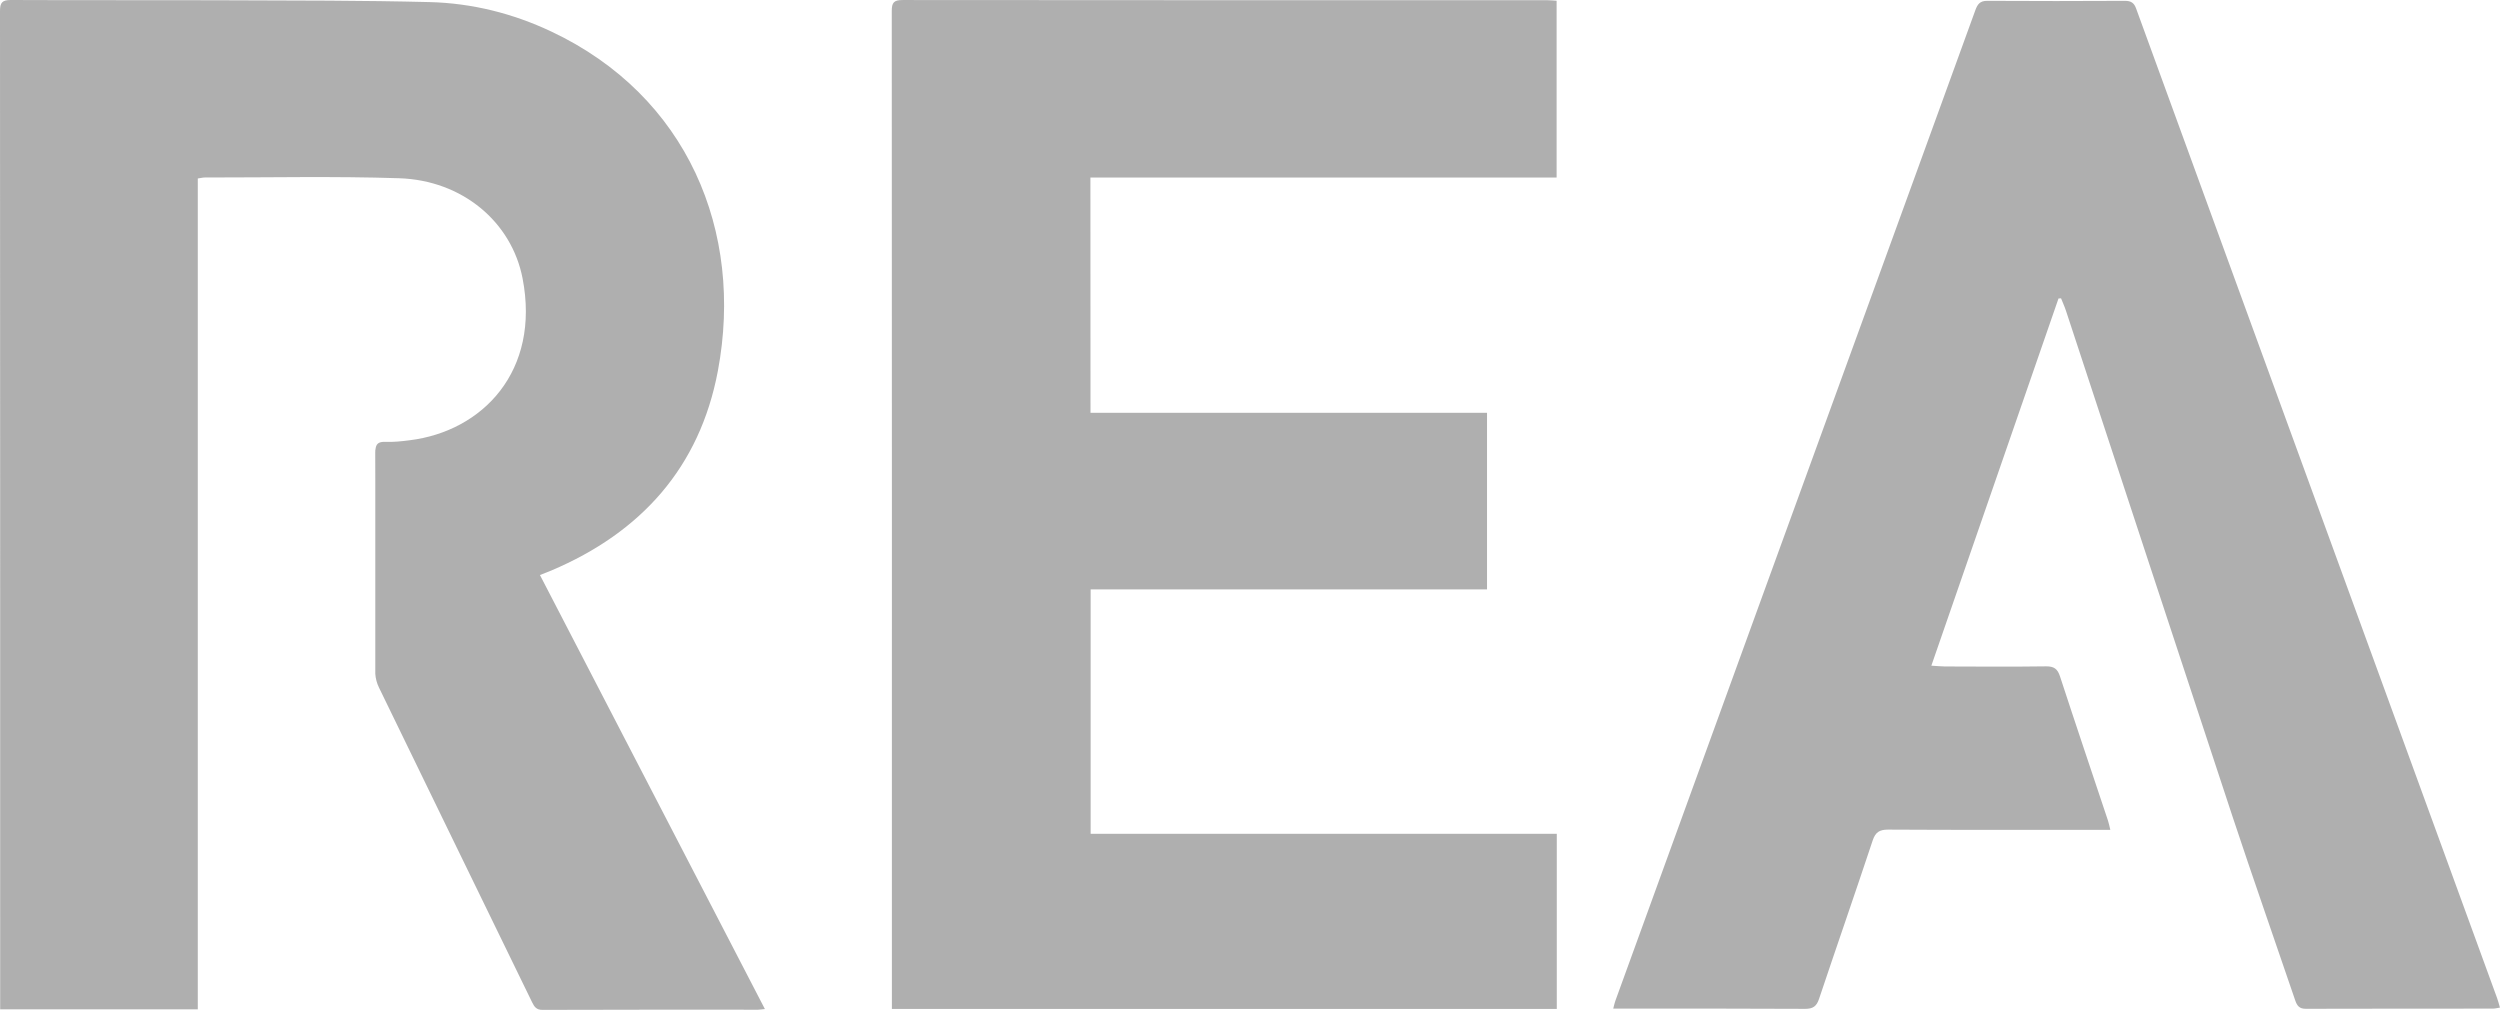
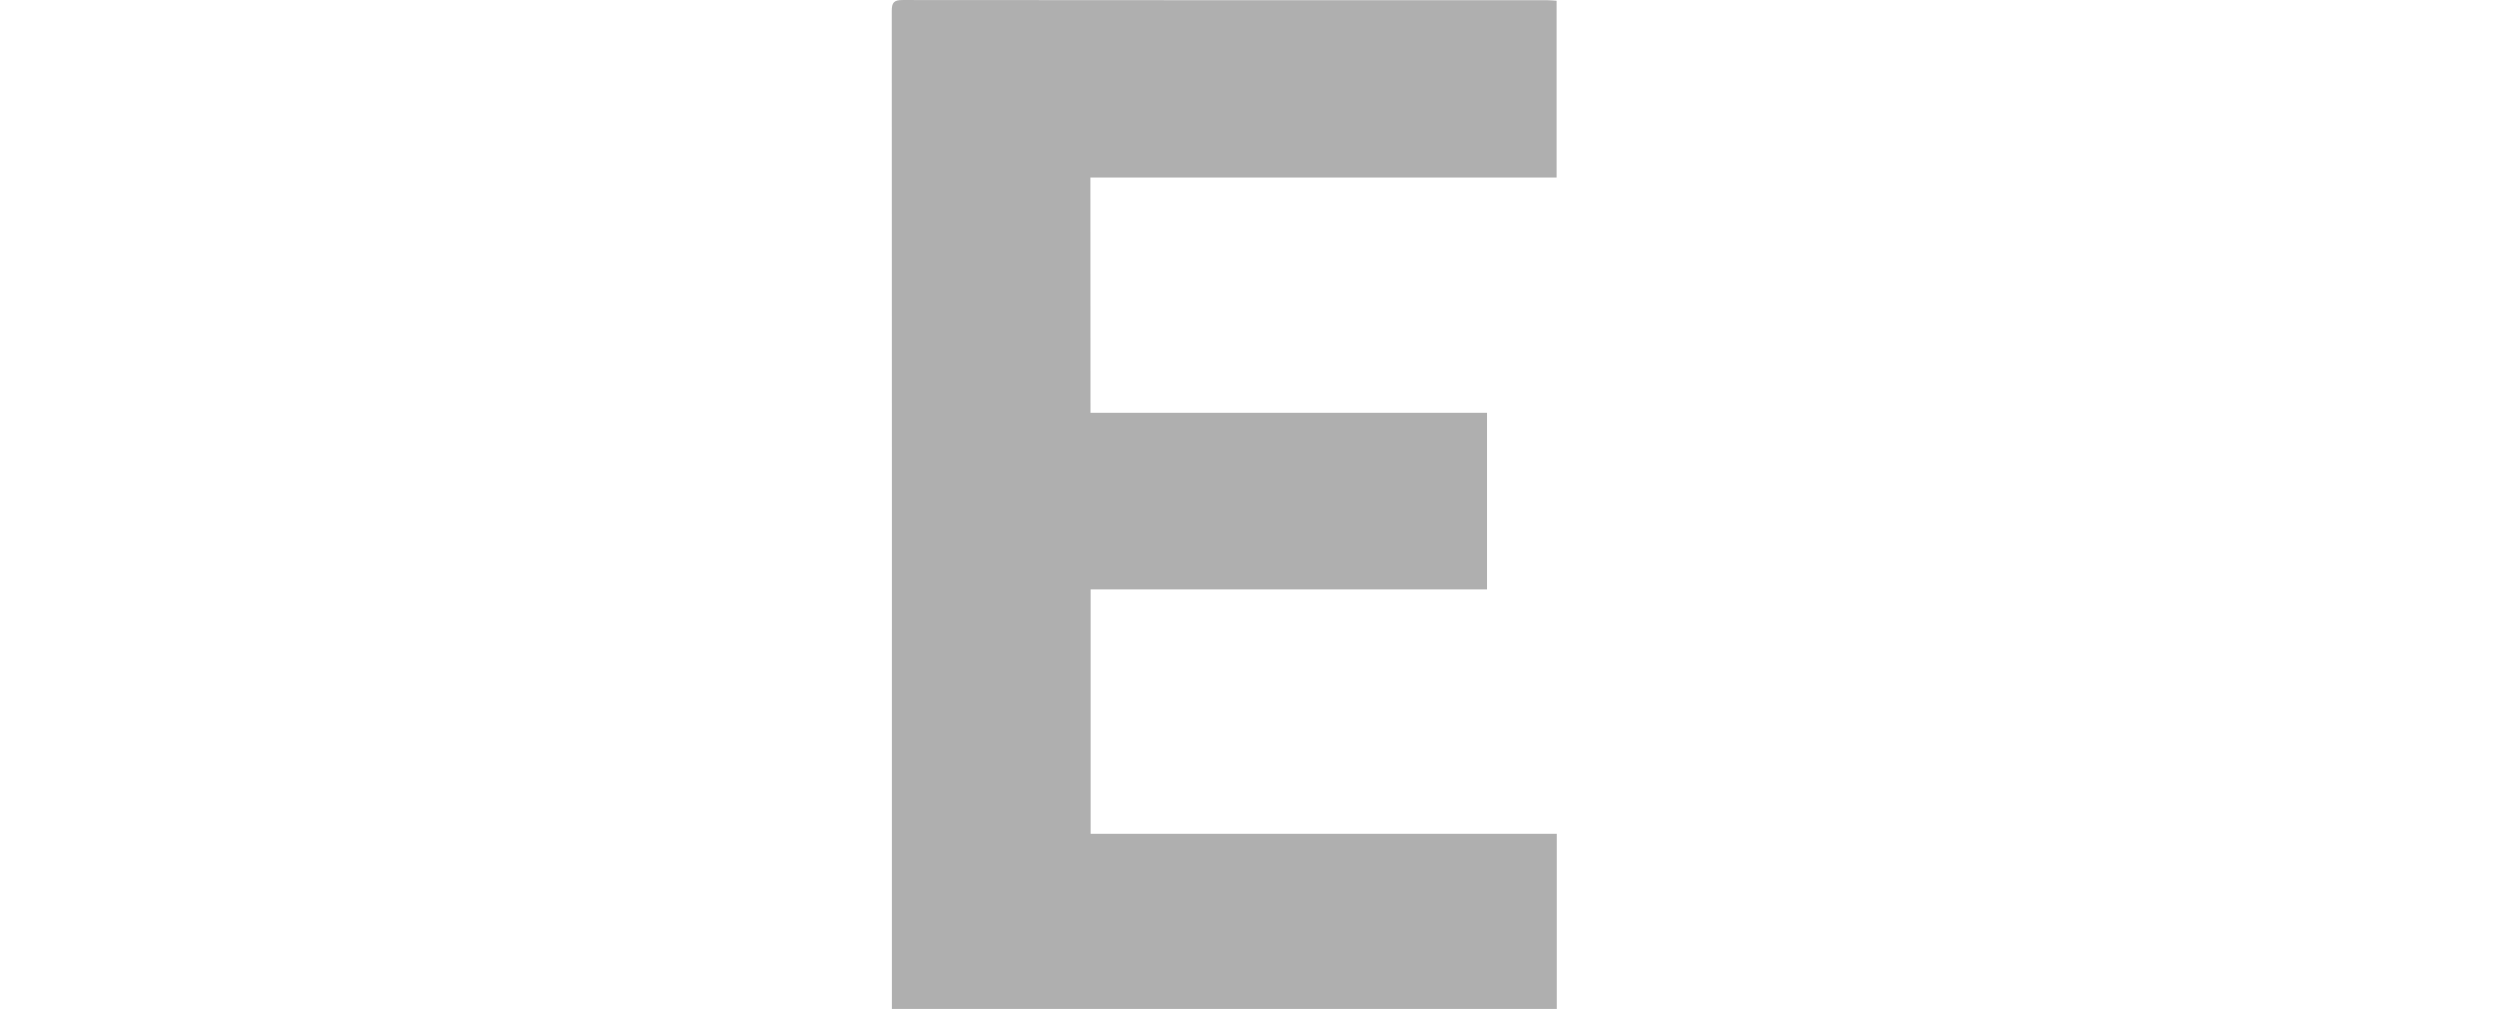
<svg xmlns="http://www.w3.org/2000/svg" version="1.1" id="Layer_1" x="0px" y="0px" width="85px" height="34.336px" viewBox="0 0 85 34.336" enable-background="new 0 0 85 34.336" xml:space="preserve">
  <g>
    <path fill="#AFAFAF" d="M37.074,6.037c5.286,0,10.556,0,15.851,0c0-2.018,0-3.998,0-6.012c-0.107-0.006-0.215-0.018-0.322-0.018   c-7.304,0-14.61,0.002-21.915-0.006c-0.298,0-0.369,0.088-0.368,0.375c0.007,11.201,0.004,22.402,0.004,33.604   c0,0.1,0,0.201,0,0.324c7.545,0,15.069,0,22.607,0c0-1.98,0-3.951,0-5.955c-5.282,0-10.552,0-15.849,0c0-2.781,0-5.529,0-8.309   c4.487,0,8.967,0,13.477,0c0-2.004,0-3.982,0-6.004c-4.495,0-8.982,0-13.482,0C37.074,11.355,37.074,8.713,37.074,6.037z" />
-     <path fill="#AFAFAF" d="M54.85,34.293c0.158,0,0.268,0,0.376,0c2.049,0,4.099-0.004,6.147,0.008c0.271,0,0.391-0.088,0.475-0.34   c0.602-1.797,1.226-3.586,1.823-5.385c0.094-0.281,0.231-0.369,0.521-0.369c2.385,0.014,4.771,0.008,7.155,0.008   c0.119,0,0.24,0,0.404,0c-0.031-0.129-0.05-0.223-0.079-0.313c-0.544-1.633-1.097-3.266-1.631-4.902   c-0.083-0.26-0.206-0.346-0.475-0.344c-1.146,0.016-2.293,0.008-3.44,0.004c-0.126,0-0.256-0.016-0.46-0.027   c1.453-4.193,2.889-8.338,4.323-12.484c0.028-0.002,0.057-0.004,0.087-0.006c0.055,0.141,0.121,0.281,0.168,0.426   c1.889,5.734,3.77,11.473,5.665,17.203c0.691,2.086,1.421,4.16,2.128,6.24c0.063,0.184,0.14,0.287,0.359,0.287   c2.12-0.006,4.242-0.004,6.361-0.006c0.068,0,0.136-0.018,0.241-0.035c-0.037-0.123-0.06-0.227-0.098-0.326   c-1.416-3.885-2.833-7.77-4.25-11.652c-1.332-3.645-2.661-7.291-3.991-10.936c-1.344-3.682-2.689-7.365-4.03-11.051   c-0.068-0.195-0.175-0.264-0.377-0.264c-1.563,0.008-3.126,0.01-4.688,0c-0.252-0.002-0.332,0.125-0.403,0.32   c-0.672,1.859-1.348,3.715-2.023,5.57c-1.778,4.895-3.561,9.787-5.34,14.684c-1.628,4.475-3.252,8.951-4.877,13.428   C54.898,34.092,54.885,34.158,54.85,34.293z" />
-     <path fill="#AFAFAF" d="M18.358,19.551c0.146-0.059,0.268-0.104,0.388-0.154c3.051-1.293,5.044-3.504,5.662-6.787   c0.889-4.738-1.032-9.354-5.662-11.537c-1.306-0.617-2.695-0.965-4.137-1.002c-2.28-0.057-4.563-0.053-6.845-0.061   C5.299,0,2.832,0.012,0.368,0C0.069,0,0,0.092,0,0.379C0.006,11.57,0.006,22.762,0.006,33.953c0,0.111,0,0.221,0,0.365   c2.258,0,4.468,0,6.719,0c0-9.416,0-18.826,0-28.25C6.83,6.053,6.897,6.035,6.963,6.035c2.204,0.002,4.406-0.047,6.605,0.025   c2.157,0.07,3.827,1.49,4.199,3.402c0.611,3.146-1.351,5.203-3.847,5.508c-0.272,0.035-0.548,0.064-0.818,0.053   c-0.236-0.008-0.32,0.068-0.337,0.27h-0.005v0.051c0,0.01-0.002,0.016-0.002,0.027c0.001,0.297,0.001,0.594,0.002,0.891v6.646l0,0   c0.01,0.162,0.055,0.326,0.124,0.467c1.73,3.568,3.472,7.135,5.207,10.701c0.076,0.154,0.144,0.26,0.352,0.26   c2.445-0.01,4.892-0.006,7.337-0.006c0.056,0,0.114-0.012,0.226-0.023C23.45,29.375,20.911,24.475,18.358,19.551z" />
  </g>
</svg>